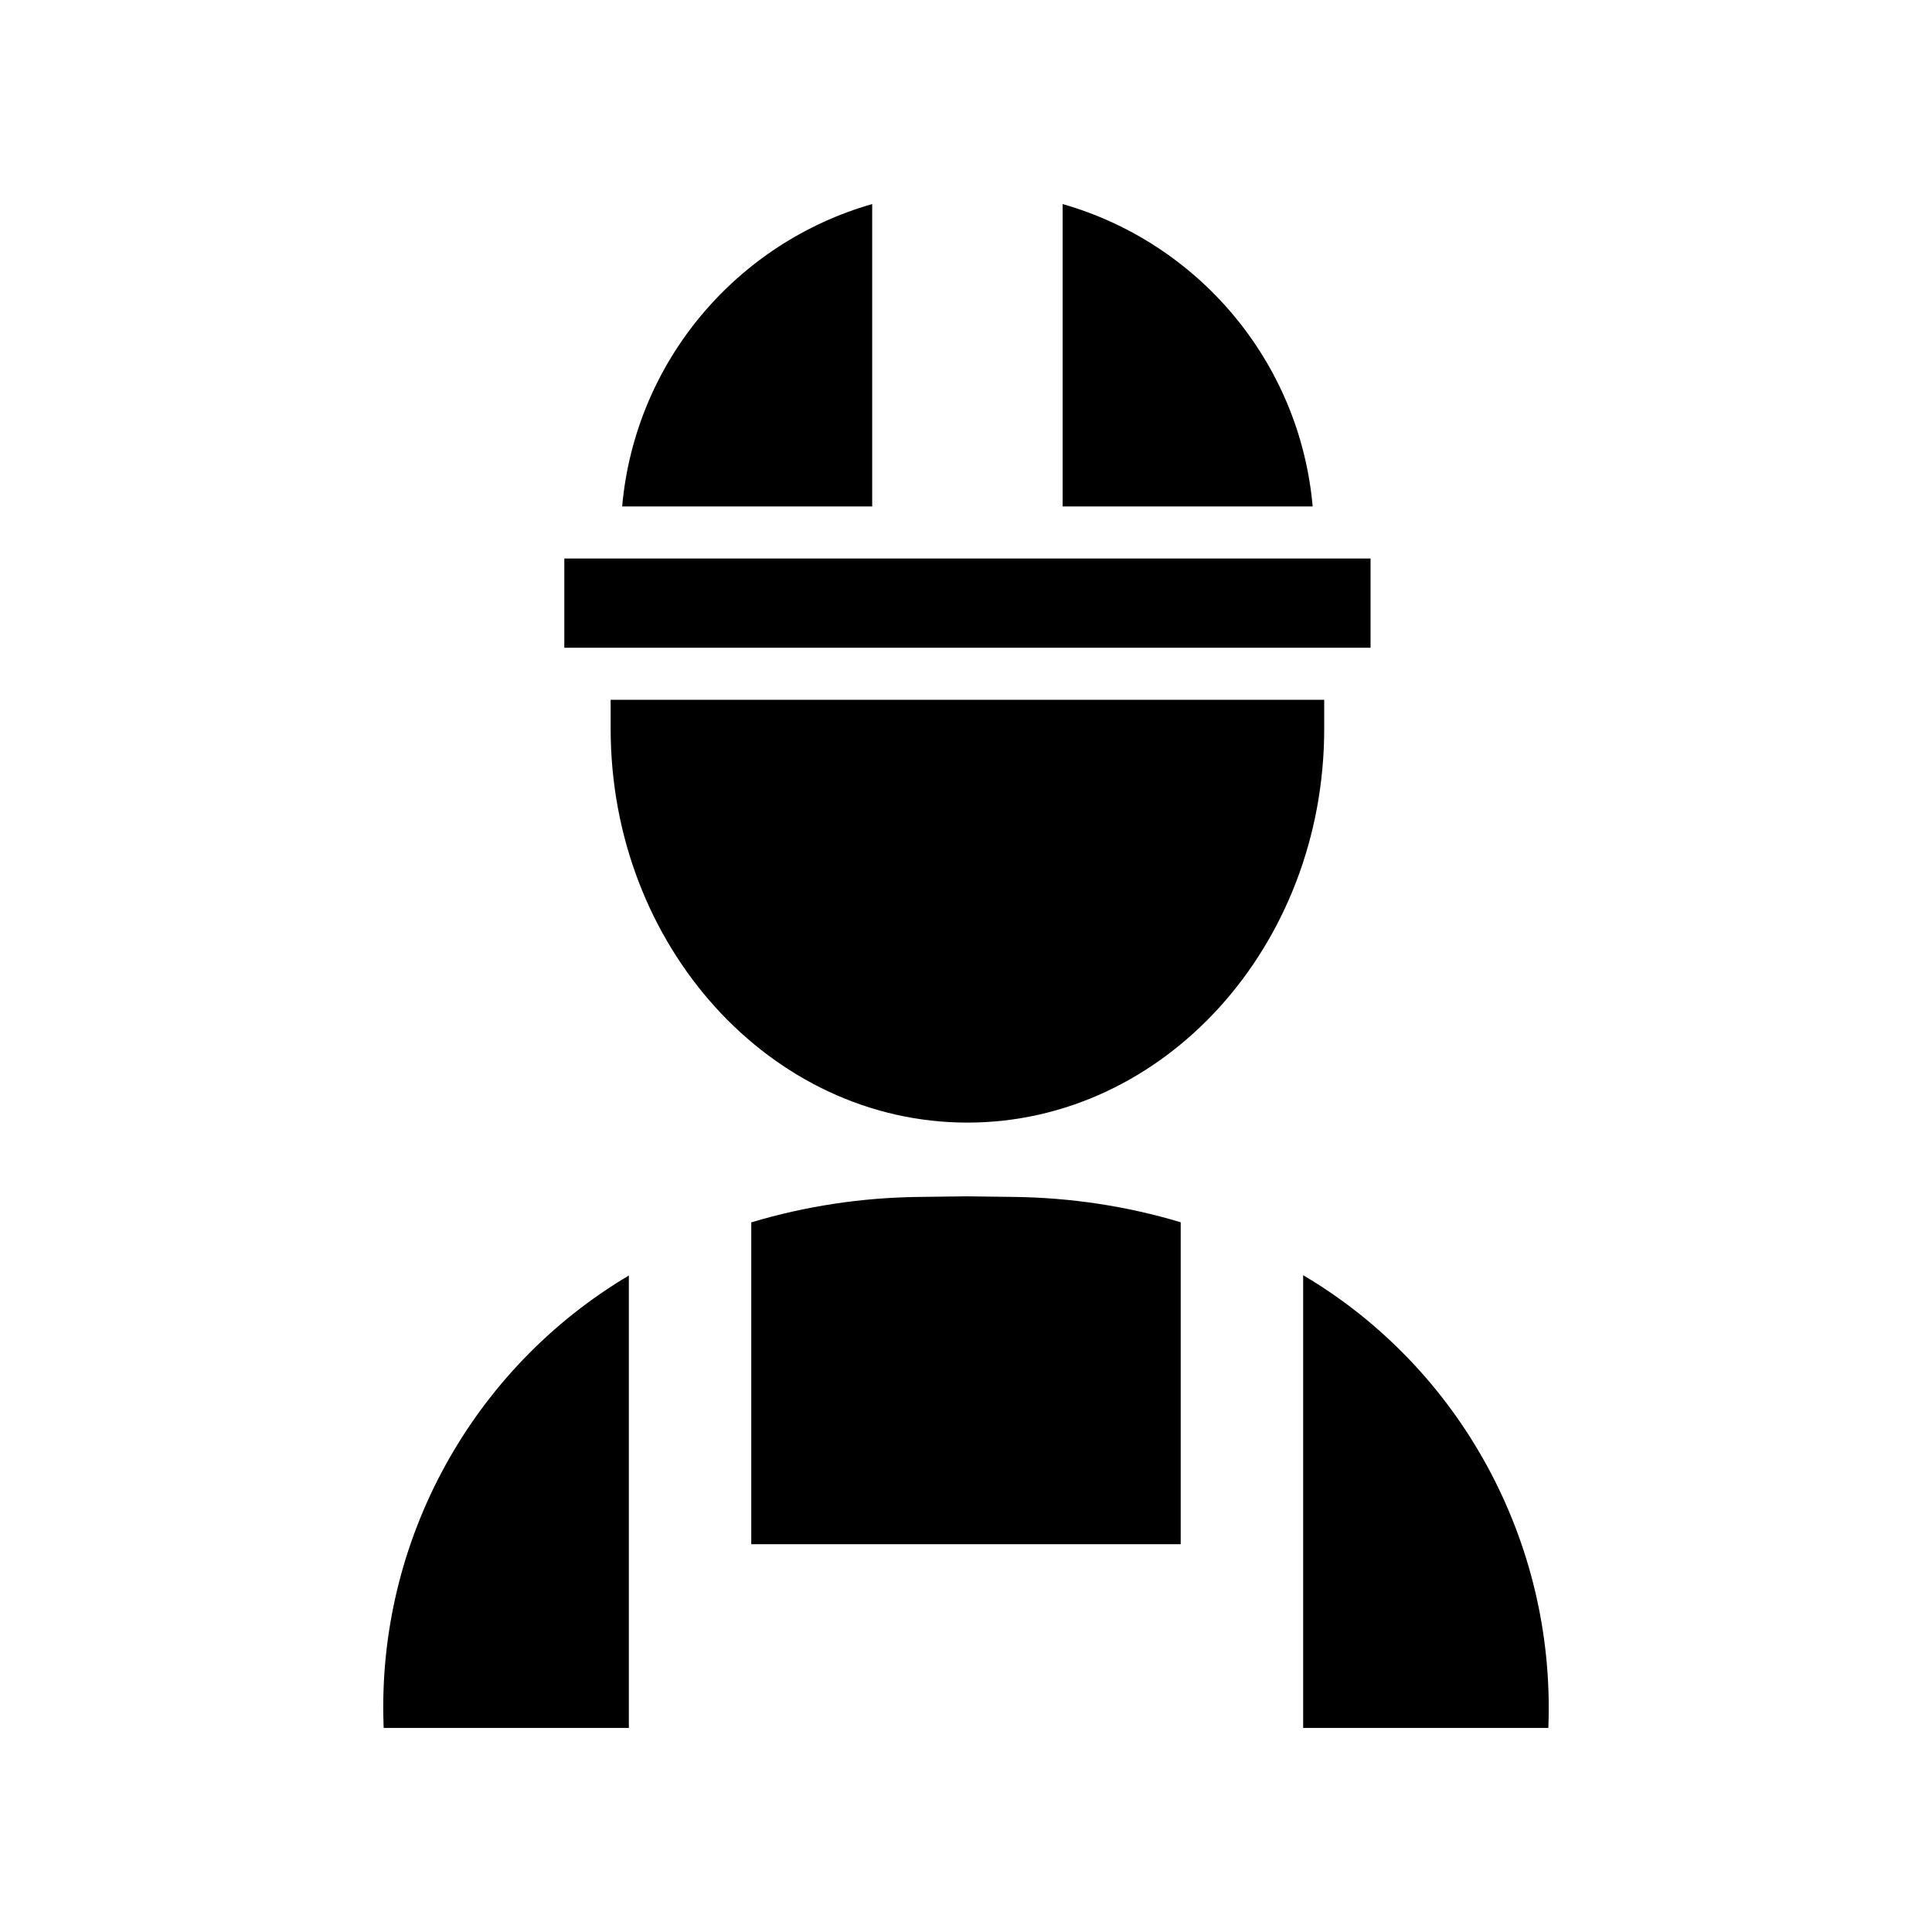
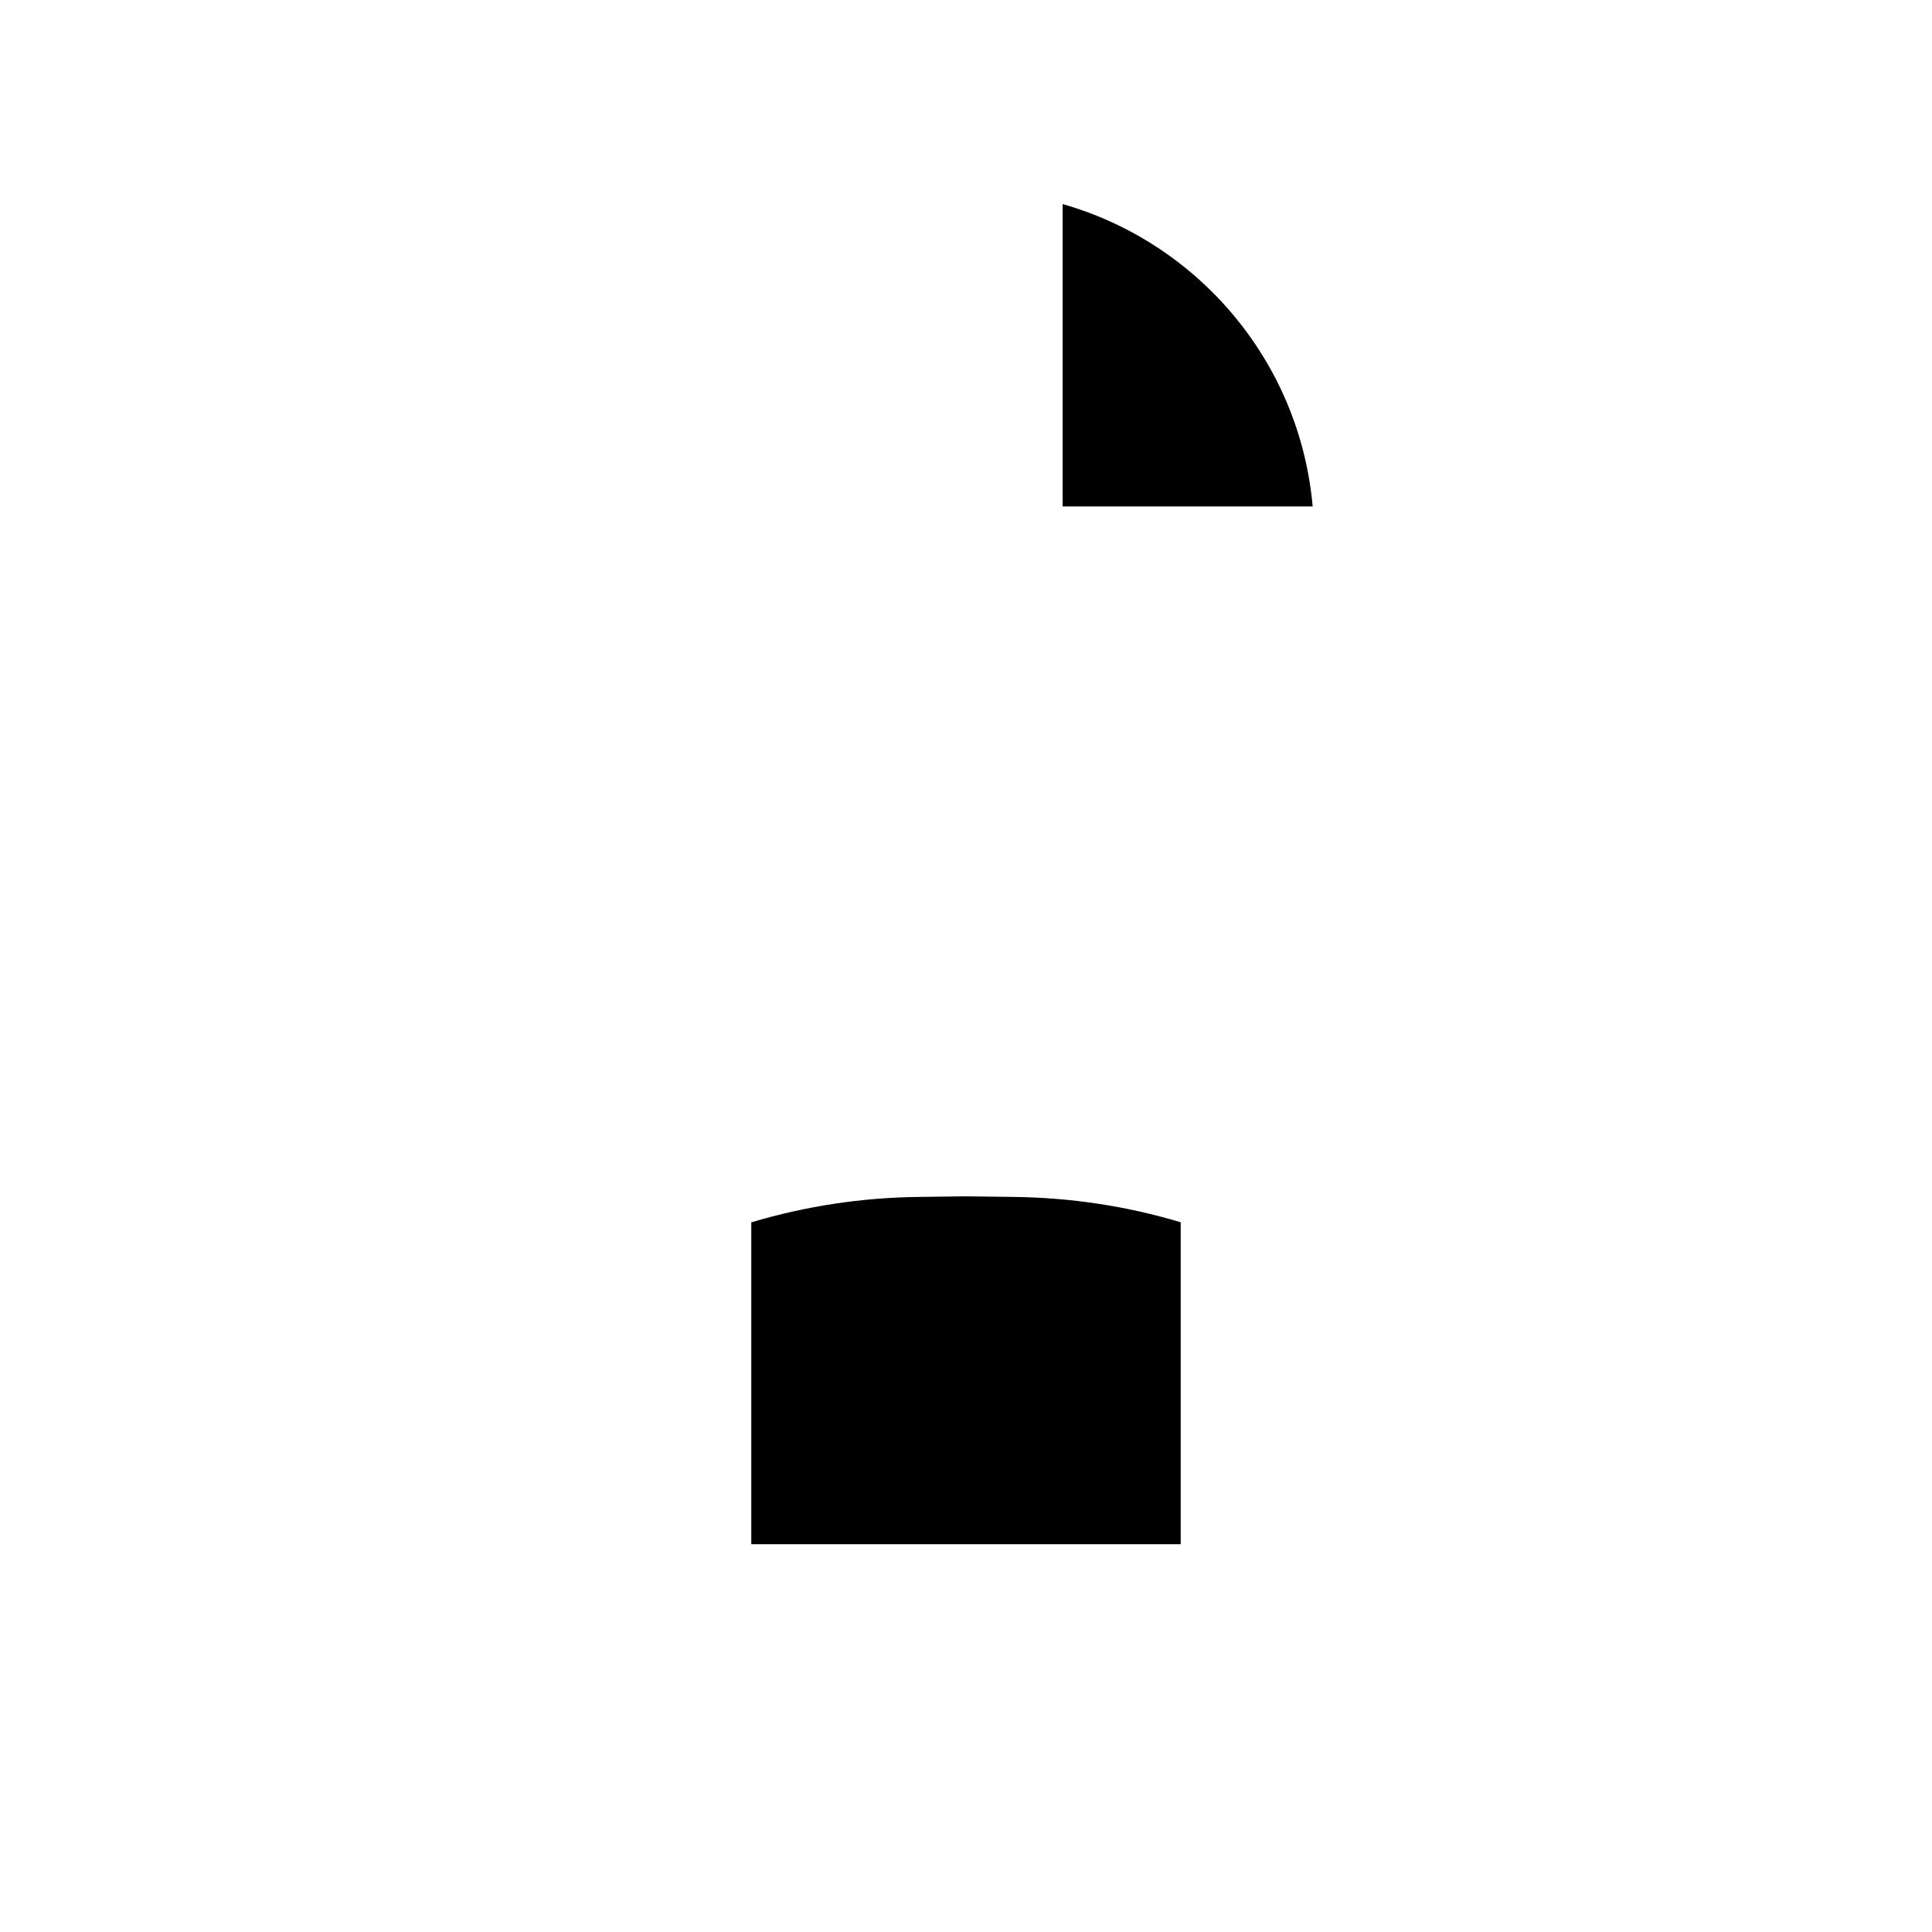
<svg xmlns="http://www.w3.org/2000/svg" fill="#000000" width="800px" height="800px" version="1.1" viewBox="144 144 512 512">
  <g>
-     <path d="m494.93 337.14v-7.688h-189.1v7.688c0 57.543 42.414 104.36 94.547 104.36 52.137-0.004 94.551-46.816 94.551-104.36z" />
-     <path d="m245.68 601.92h64.973v-119.9c-41.391 24.602-66.73 70.098-65.004 119.08 0.008 0.273 0.02 0.547 0.031 0.824z" />
    <path d="m387.35 461.2c-15.02 0.184-29.926 2.438-44.254 6.742v85.293h113.8v-85.32c-14.32-4.309-29.227-6.535-44.234-6.719l-12.668-0.156z" />
-     <path d="m489.35 553.23v48.688h64.973c0.004-0.125 0.012-0.25 0.016-0.375 1.82-49.086-23.402-95.02-64.988-119.6z" />
-     <path d="m375.14 198.08c-35.812 10.219-62.828 41.621-66.262 80.133h66.262z" />
    <path d="m425.61 198.08v80.133h66.262c-3.43-38.516-30.449-69.918-66.262-80.133z" />
-     <path d="m305.83 315.66h201.38v-23.652h-213.66v23.652z" />
  </g>
</svg>